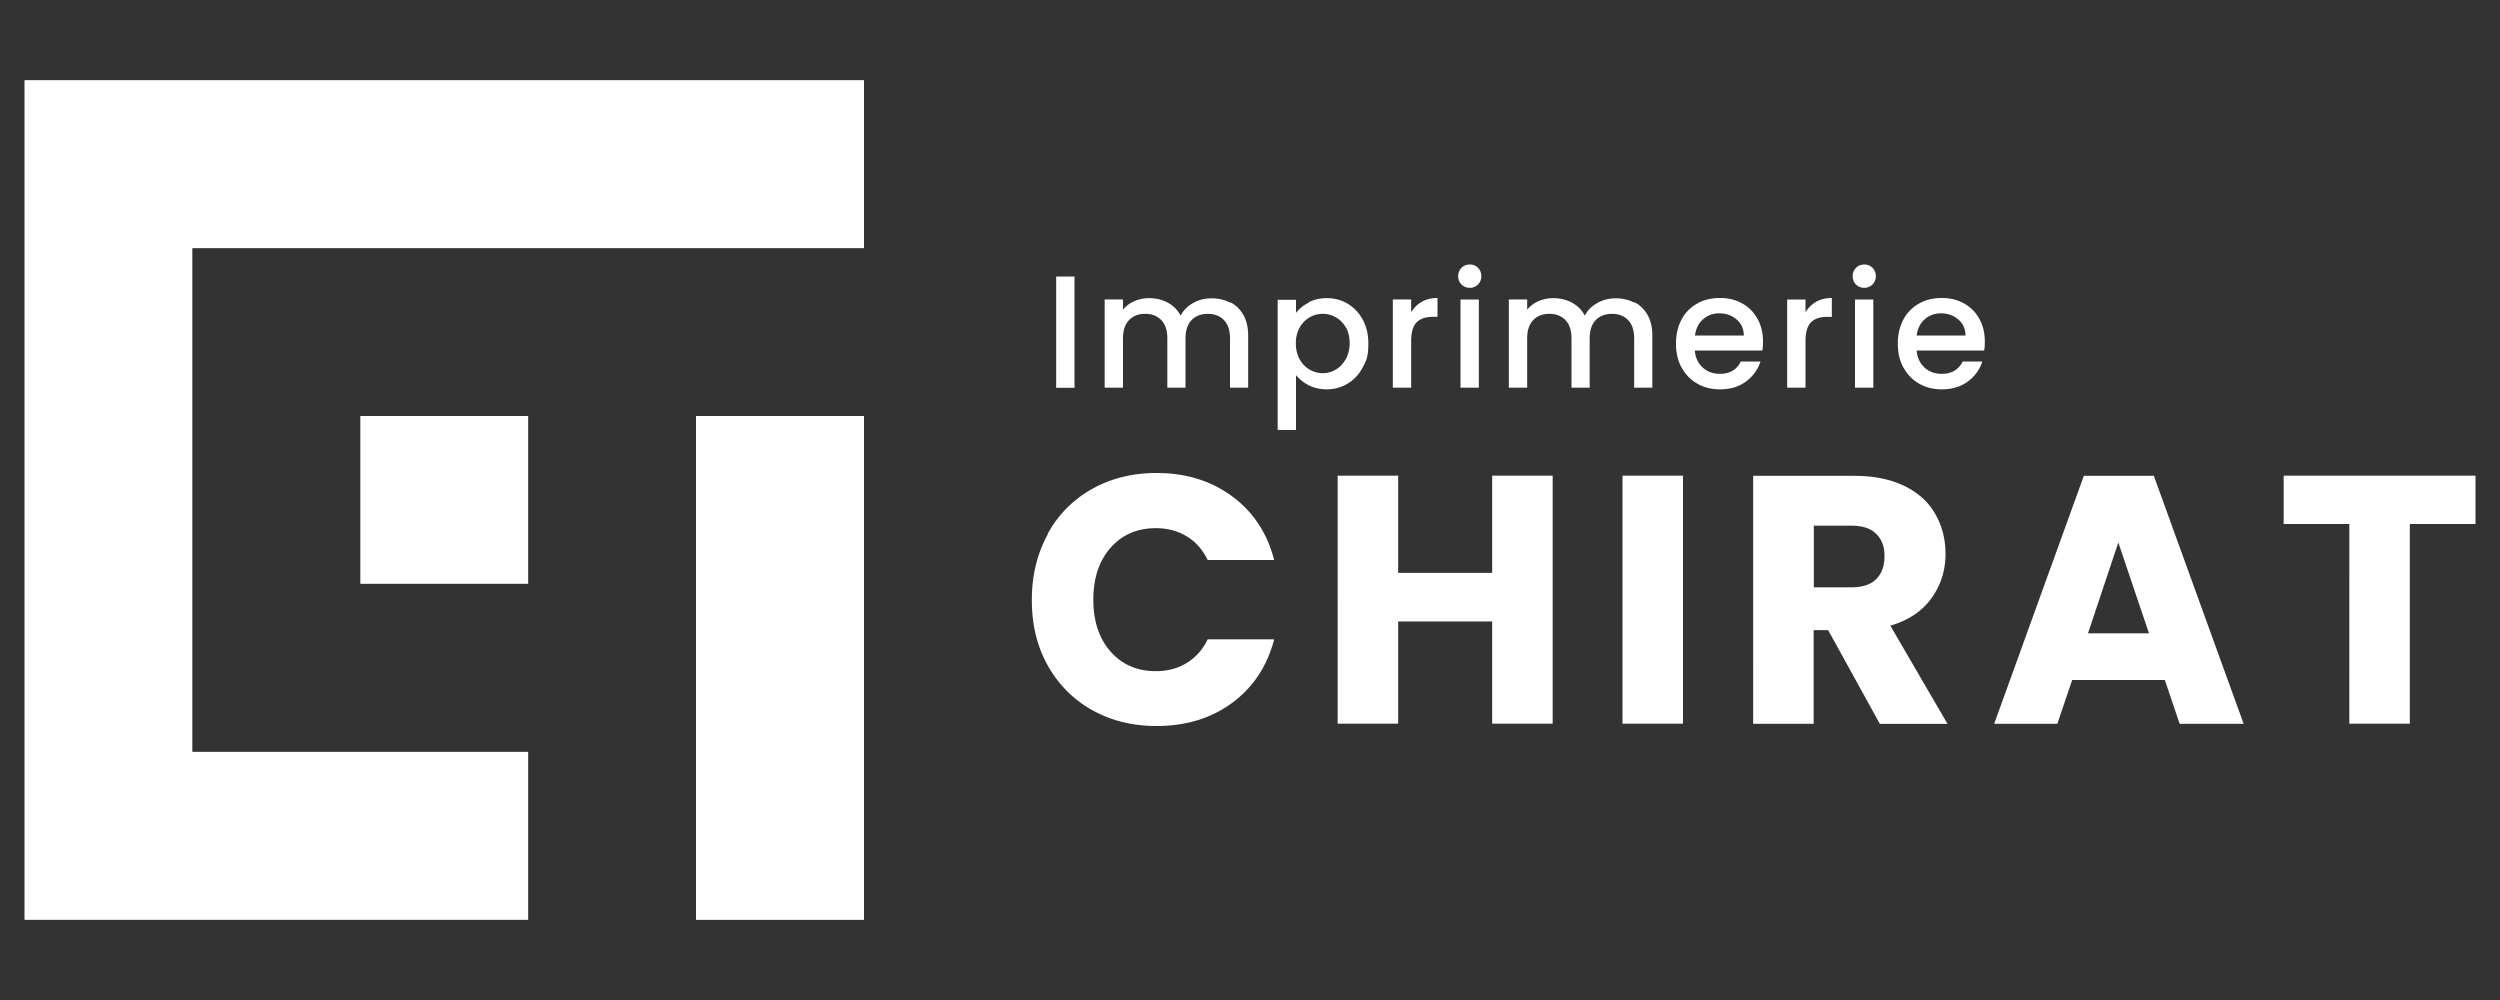
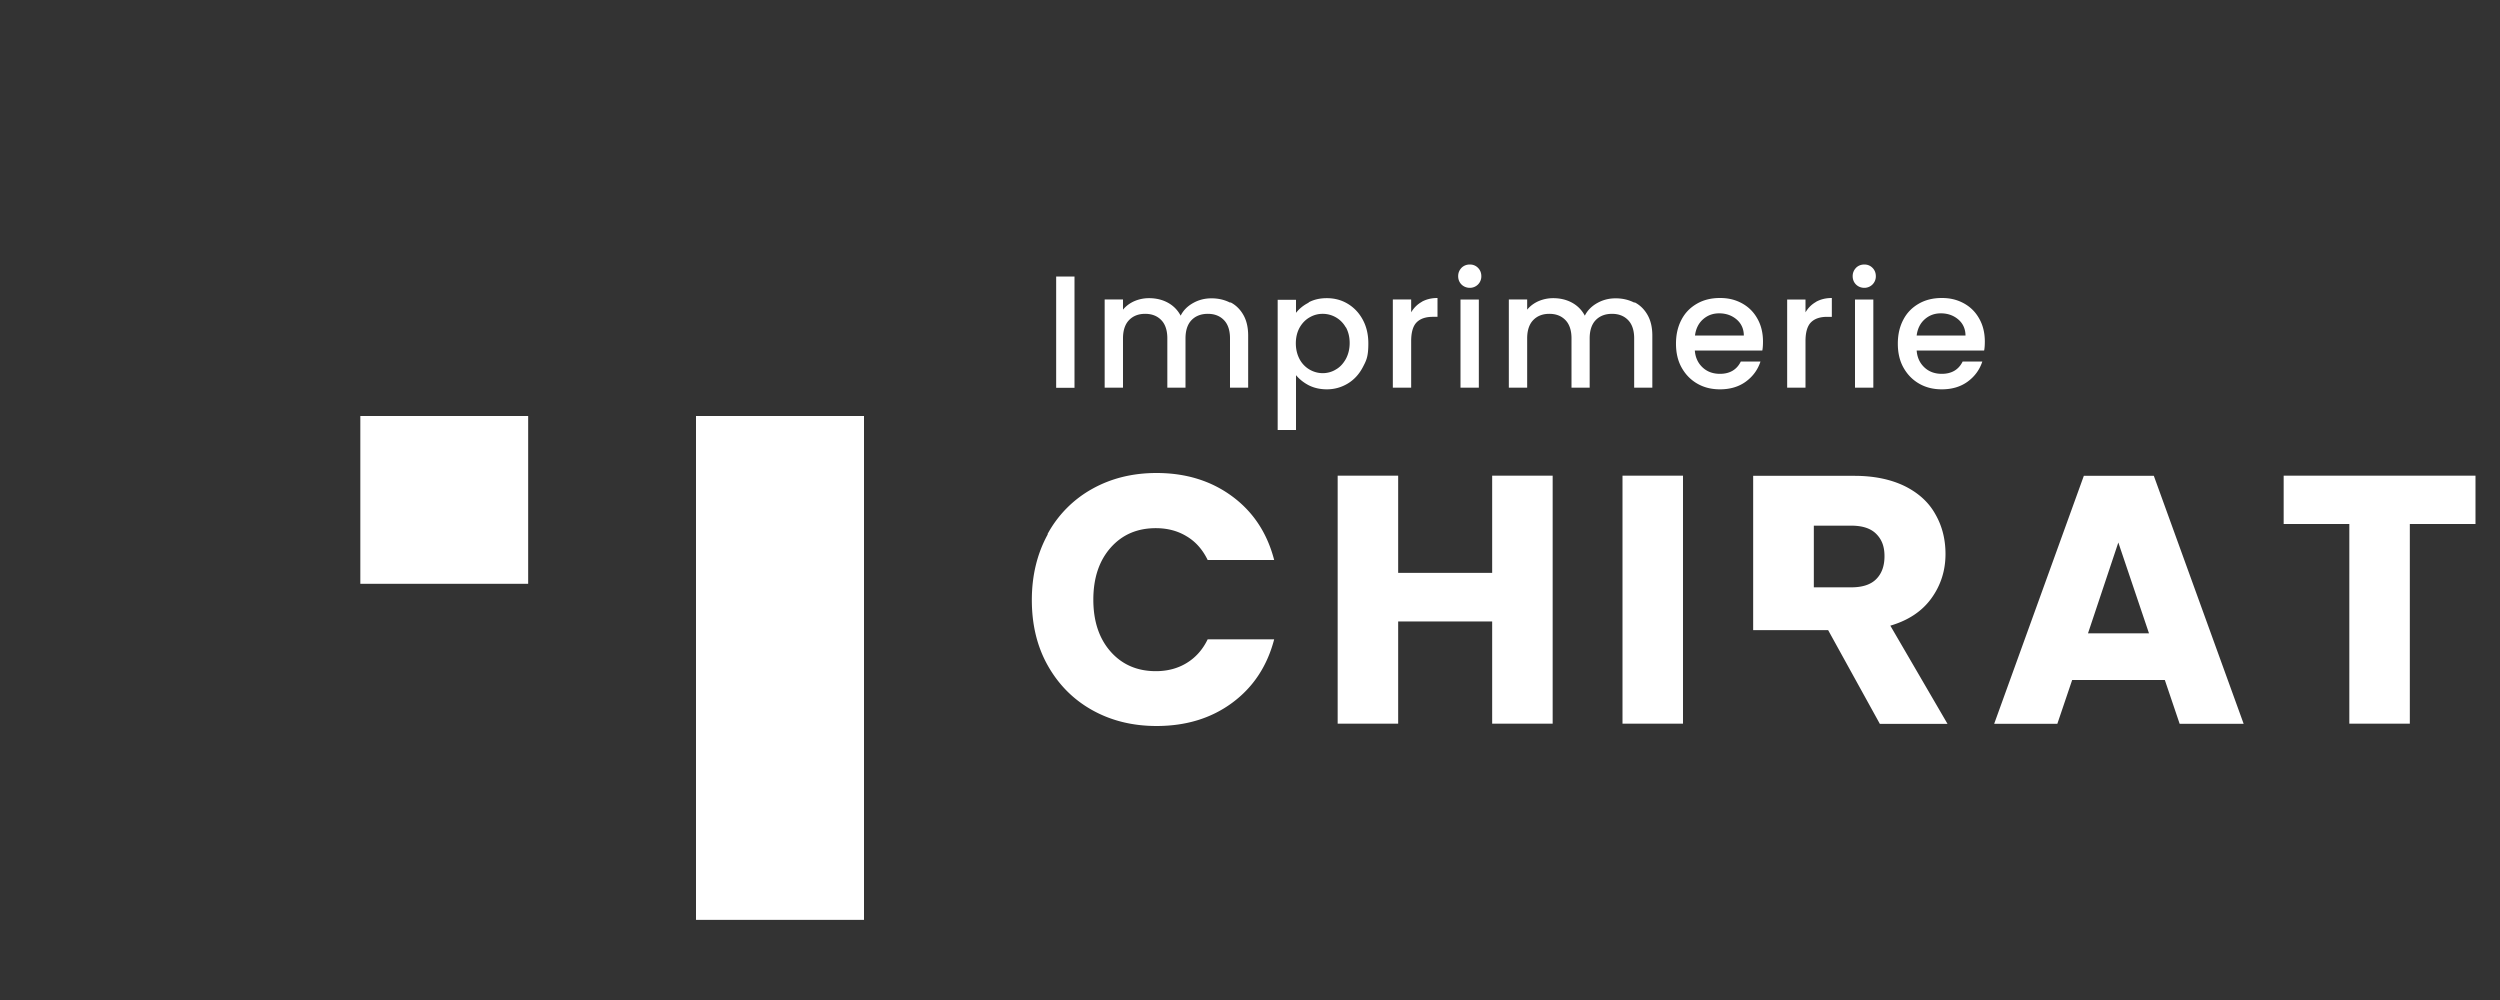
<svg xmlns="http://www.w3.org/2000/svg" data-name="Calque 1" viewBox="0 0 150 60">
  <rect x="0" y="0" width="150" height="60" fill="#333333" stroke="none" />
-   <path d="M1.47 4.81v50.38h30.22V45.11H11.54V14.89h40.3V4.81z" style="fill:#fff;stroke-width:0" />
-   <path d="M41.76 42.67v12.52h10.08V24.96H41.76zM21.62 24.96h10.07v10.07H21.62zm41.24 7.07a6.8 6.8 0 0 1 2.66-2.69q1.71-.96 3.87-.96c1.77 0 3.28.47 4.54 1.4s2.1 2.2 2.52 3.82h-3.99c-.3-.62-.72-1.1-1.26-1.42-.54-.33-1.16-.49-1.85-.49-1.12 0-2.02.39-2.71 1.17s-1.04 1.82-1.04 3.12.35 2.34 1.04 3.12 1.6 1.17 2.71 1.17c.69 0 1.31-.16 1.85-.49s.96-.8 1.26-1.42h3.99q-.63 2.415-2.52 3.81c-1.26.93-2.77 1.39-4.54 1.39q-2.16 0-3.87-.96c-1.14-.64-2.02-1.54-2.66-2.68s-.95-2.45-.95-3.92.32-2.78.95-3.93Zm30.3-3.49v14.88h-3.63v-6.13h-5.64v6.13h-3.63V28.54h3.63v5.83h5.64v-5.83zm7.82 0v14.88h-3.63V28.54zm11.81 14.89-3.1-5.62h-.87v5.62h-3.63V28.55h6.08c1.17 0 2.17.21 3 .61.83.41 1.45.97 1.85 1.69.41.71.61 1.51.61 2.39 0 .99-.28 1.87-.84 2.65s-1.38 1.33-2.47 1.65l3.43 5.89h-4.09Zm-3.96-8.19h2.25c.66 0 1.16-.16 1.49-.49s.5-.78.5-1.38-.17-1.01-.5-1.34-.83-.49-1.49-.49h-2.25v3.69Zm21.05 5.56h-5.55l-.89 2.63h-3.79l5.38-14.88h4.2l5.39 14.88h-3.84l-.89-2.63Zm-.94-2.8-1.84-5.45-1.82 5.45h3.67Zm19.59-9.46v2.9h-3.94v11.98h-3.63V31.44h-3.94v-2.9zM64.47 16.59v6.68h-1.1v-6.68zm9.36 1.55c.33.17.59.43.78.77s.28.75.28 1.23v3.12H73.8V20.3c0-.47-.12-.84-.36-1.09s-.56-.38-.97-.38-.74.13-.98.38-.36.62-.36 1.09v2.96h-1.09V20.3c0-.47-.12-.84-.36-1.09s-.56-.38-.97-.38-.73.13-.97.38-.36.62-.36 1.09v2.96h-1.1v-5.29h1.1v.61c.18-.22.41-.39.68-.51.28-.12.57-.18.88-.18.42 0 .8.09 1.13.27s.59.44.77.78c.16-.32.41-.57.75-.76s.7-.28 1.1-.28c.42 0 .79.09 1.12.26Zm4.69 0c.32-.17.68-.25 1.09-.25.46 0 .88.11 1.26.34q.57.345.9.96t.33 1.41c0 .795-.11 1.01-.33 1.43s-.52.75-.9.98-.8.35-1.26.35q-.6 0-1.08-.24c-.31-.16-.57-.37-.77-.61v3.29h-1.1v-7.81h1.1v.78c.19-.24.44-.45.76-.61Zm2.23 1.51a1.58 1.58 0 0 0-1.39-.82q-.42 0-.78.21c-.25.14-.45.35-.6.61-.15.27-.23.59-.23.95s.08.68.23.96a1.58 1.58 0 0 0 1.38.83c.27 0 .55-.07.79-.22.25-.14.44-.35.6-.63.15-.28.23-.6.23-.96s-.08-.68-.23-.95Zm4.55-1.54c.27-.15.58-.23.95-.23v1.13h-.28c-.43 0-.75.11-.97.33s-.33.6-.33 1.13v2.79h-1.1v-5.29h1.1v.77c.16-.27.37-.48.64-.63Zm2.39-1.04c-.13-.13-.2-.3-.2-.5s.07-.36.2-.5c.13-.13.3-.2.5-.2s.36.07.49.2.2.3.2.5a.686.686 0 0 1-.69.7c-.19 0-.37-.07-.5-.2m1.04.9v5.29h-1.1v-5.29zm9.35.17c.33.17.59.43.78.77s.28.75.28 1.23v3.12h-1.09V20.3c0-.47-.12-.84-.36-1.09s-.56-.38-.97-.38-.74.13-.98.38-.36.62-.36 1.09v2.96h-1.09V20.3c0-.47-.12-.84-.36-1.09s-.56-.38-.97-.38-.73.13-.97.38-.36.62-.36 1.09v2.96h-1.1v-5.29h1.1v.61c.18-.22.41-.39.68-.51.28-.12.57-.18.88-.18.42 0 .8.09 1.13.27s.59.44.77.78c.16-.32.41-.57.75-.76s.7-.28 1.1-.28c.42 0 .79.09 1.12.26Zm7.65 2.89h-4.04c.03.42.19.76.47 1.02s.63.38 1.04.38c.59 0 1.01-.25 1.25-.74h1.18q-.24.735-.87 1.2c-.42.31-.94.47-1.56.47-.51 0-.96-.11-1.36-.34s-.71-.55-.94-.96-.34-.89-.34-1.44.11-1.02.33-1.44.53-.73.93-.96.86-.34 1.38-.34.94.11 1.34.33c.39.22.69.52.91.92.22.39.33.85.33 1.36 0 .2-.01.38-.04.54Zm-1.1-.89c0-.4-.15-.73-.43-.97s-.63-.37-1.05-.37c-.38 0-.7.12-.97.36s-.43.57-.48.97h2.93Zm4.33-2.03c.27-.15.58-.23.95-.23v1.13h-.28c-.43 0-.75.11-.97.33s-.33.6-.33 1.13v2.79h-1.1v-5.29h1.1v.77c.16-.27.37-.48.64-.63Zm2.4-1.04c-.13-.13-.2-.3-.2-.5s.07-.36.2-.5c.13-.13.3-.2.5-.2s.36.07.49.2.2.3.2.5a.686.686 0 0 1-.69.7c-.19 0-.37-.07-.5-.2m1.04.9v5.29h-1.1v-5.29zm6.64 3.06H115c.03.42.19.76.47 1.02s.63.38 1.04.38c.59 0 1.01-.25 1.25-.74h1.18q-.24.735-.87 1.2c-.42.31-.94.47-1.56.47-.51 0-.96-.11-1.36-.34s-.71-.55-.94-.96-.34-.89-.34-1.44.11-1.02.33-1.44.53-.73.93-.96.86-.34 1.38-.34.94.11 1.34.33c.39.22.69.52.91.92.22.39.33.85.33 1.36 0 .2-.01.38-.04.54Zm-1.11-.89c0-.4-.15-.73-.43-.97s-.63-.37-1.05-.37c-.38 0-.7.12-.97.36s-.43.57-.48.97h2.93Z" style="fill:#fff;stroke-width:0" />
+   <path d="M41.76 42.67v12.52h10.08V24.96H41.76zM21.62 24.96h10.07v10.07H21.62zm41.24 7.07a6.8 6.8 0 0 1 2.66-2.69q1.71-.96 3.87-.96c1.77 0 3.28.47 4.54 1.4s2.1 2.2 2.52 3.82h-3.99c-.3-.62-.72-1.1-1.26-1.42-.54-.33-1.16-.49-1.85-.49-1.12 0-2.02.39-2.71 1.17s-1.04 1.82-1.04 3.12.35 2.34 1.04 3.12 1.6 1.17 2.71 1.17c.69 0 1.31-.16 1.85-.49s.96-.8 1.26-1.42h3.99q-.63 2.415-2.52 3.81c-1.26.93-2.77 1.39-4.54 1.39q-2.16 0-3.87-.96c-1.14-.64-2.02-1.54-2.66-2.68s-.95-2.45-.95-3.92.32-2.78.95-3.93Zm30.3-3.49v14.88h-3.63v-6.13h-5.64v6.13h-3.63V28.54h3.63v5.83h5.64v-5.83zm7.82 0v14.88h-3.63V28.54zm11.81 14.89-3.1-5.62h-.87h-3.63V28.55h6.08c1.17 0 2.17.21 3 .61.83.41 1.45.97 1.85 1.69.41.71.61 1.51.61 2.39 0 .99-.28 1.87-.84 2.65s-1.38 1.33-2.47 1.65l3.43 5.89h-4.09Zm-3.96-8.19h2.25c.66 0 1.16-.16 1.49-.49s.5-.78.5-1.38-.17-1.01-.5-1.34-.83-.49-1.49-.49h-2.25v3.69Zm21.05 5.56h-5.55l-.89 2.63h-3.79l5.38-14.88h4.2l5.39 14.88h-3.84l-.89-2.63Zm-.94-2.8-1.84-5.45-1.82 5.45h3.67Zm19.59-9.46v2.9h-3.94v11.98h-3.63V31.44h-3.94v-2.9zM64.47 16.59v6.68h-1.1v-6.68zm9.36 1.55c.33.17.59.43.78.77s.28.75.28 1.23v3.12H73.8V20.3c0-.47-.12-.84-.36-1.09s-.56-.38-.97-.38-.74.13-.98.38-.36.62-.36 1.09v2.96h-1.09V20.3c0-.47-.12-.84-.36-1.09s-.56-.38-.97-.38-.73.13-.97.38-.36.62-.36 1.09v2.96h-1.1v-5.29h1.1v.61c.18-.22.41-.39.68-.51.28-.12.57-.18.88-.18.42 0 .8.09 1.13.27s.59.44.77.78c.16-.32.41-.57.75-.76s.7-.28 1.1-.28c.42 0 .79.09 1.12.26Zm4.69 0c.32-.17.68-.25 1.09-.25.46 0 .88.11 1.26.34q.57.345.9.96t.33 1.41c0 .795-.11 1.01-.33 1.43s-.52.75-.9.98-.8.35-1.26.35q-.6 0-1.08-.24c-.31-.16-.57-.37-.77-.61v3.29h-1.1v-7.81h1.1v.78c.19-.24.44-.45.76-.61Zm2.23 1.51a1.58 1.58 0 0 0-1.39-.82q-.42 0-.78.21c-.25.14-.45.35-.6.61-.15.27-.23.59-.23.95s.08.68.23.96a1.58 1.58 0 0 0 1.38.83c.27 0 .55-.07.79-.22.25-.14.44-.35.6-.63.15-.28.23-.6.23-.96s-.08-.68-.23-.95Zm4.55-1.54c.27-.15.58-.23.95-.23v1.13h-.28c-.43 0-.75.11-.97.33s-.33.6-.33 1.13v2.79h-1.1v-5.29h1.1v.77c.16-.27.37-.48.64-.63Zm2.39-1.04c-.13-.13-.2-.3-.2-.5s.07-.36.2-.5c.13-.13.3-.2.5-.2s.36.07.49.2.2.3.2.5a.686.686 0 0 1-.69.7c-.19 0-.37-.07-.5-.2m1.04.9v5.29h-1.1v-5.29zm9.35.17c.33.17.59.43.78.77s.28.75.28 1.23v3.12h-1.09V20.3c0-.47-.12-.84-.36-1.09s-.56-.38-.97-.38-.74.13-.98.38-.36.62-.36 1.09v2.96h-1.09V20.3c0-.47-.12-.84-.36-1.09s-.56-.38-.97-.38-.73.13-.97.38-.36.62-.36 1.09v2.96h-1.1v-5.29h1.1v.61c.18-.22.41-.39.68-.51.28-.12.57-.18.88-.18.42 0 .8.09 1.13.27s.59.44.77.78c.16-.32.41-.57.75-.76s.7-.28 1.1-.28c.42 0 .79.09 1.12.26Zm7.65 2.89h-4.04c.03.42.19.76.47 1.02s.63.38 1.04.38c.59 0 1.01-.25 1.25-.74h1.18q-.24.735-.87 1.2c-.42.31-.94.47-1.56.47-.51 0-.96-.11-1.36-.34s-.71-.55-.94-.96-.34-.89-.34-1.44.11-1.02.33-1.44.53-.73.93-.96.86-.34 1.38-.34.94.11 1.34.33c.39.22.69.52.91.92.22.39.33.85.33 1.36 0 .2-.01.38-.04.54Zm-1.1-.89c0-.4-.15-.73-.43-.97s-.63-.37-1.05-.37c-.38 0-.7.12-.97.36s-.43.57-.48.97h2.93Zm4.33-2.03c.27-.15.58-.23.95-.23v1.13h-.28c-.43 0-.75.11-.97.33s-.33.6-.33 1.13v2.79h-1.1v-5.29h1.1v.77c.16-.27.37-.48.64-.63Zm2.4-1.04c-.13-.13-.2-.3-.2-.5s.07-.36.2-.5c.13-.13.3-.2.5-.2s.36.07.49.2.2.3.2.5a.686.686 0 0 1-.69.7c-.19 0-.37-.07-.5-.2m1.04.9v5.29h-1.1v-5.29zm6.64 3.06H115c.03.42.19.76.47 1.02s.63.38 1.04.38c.59 0 1.01-.25 1.25-.74h1.18q-.24.735-.87 1.2c-.42.31-.94.47-1.56.47-.51 0-.96-.11-1.36-.34s-.71-.55-.94-.96-.34-.89-.34-1.44.11-1.02.33-1.44.53-.73.93-.96.86-.34 1.38-.34.94.11 1.34.33c.39.22.69.52.91.92.22.39.33.85.33 1.36 0 .2-.01.38-.04.54Zm-1.11-.89c0-.4-.15-.73-.43-.97s-.63-.37-1.05-.37c-.38 0-.7.12-.97.36s-.43.57-.48.97h2.93Z" style="fill:#fff;stroke-width:0" />
</svg>